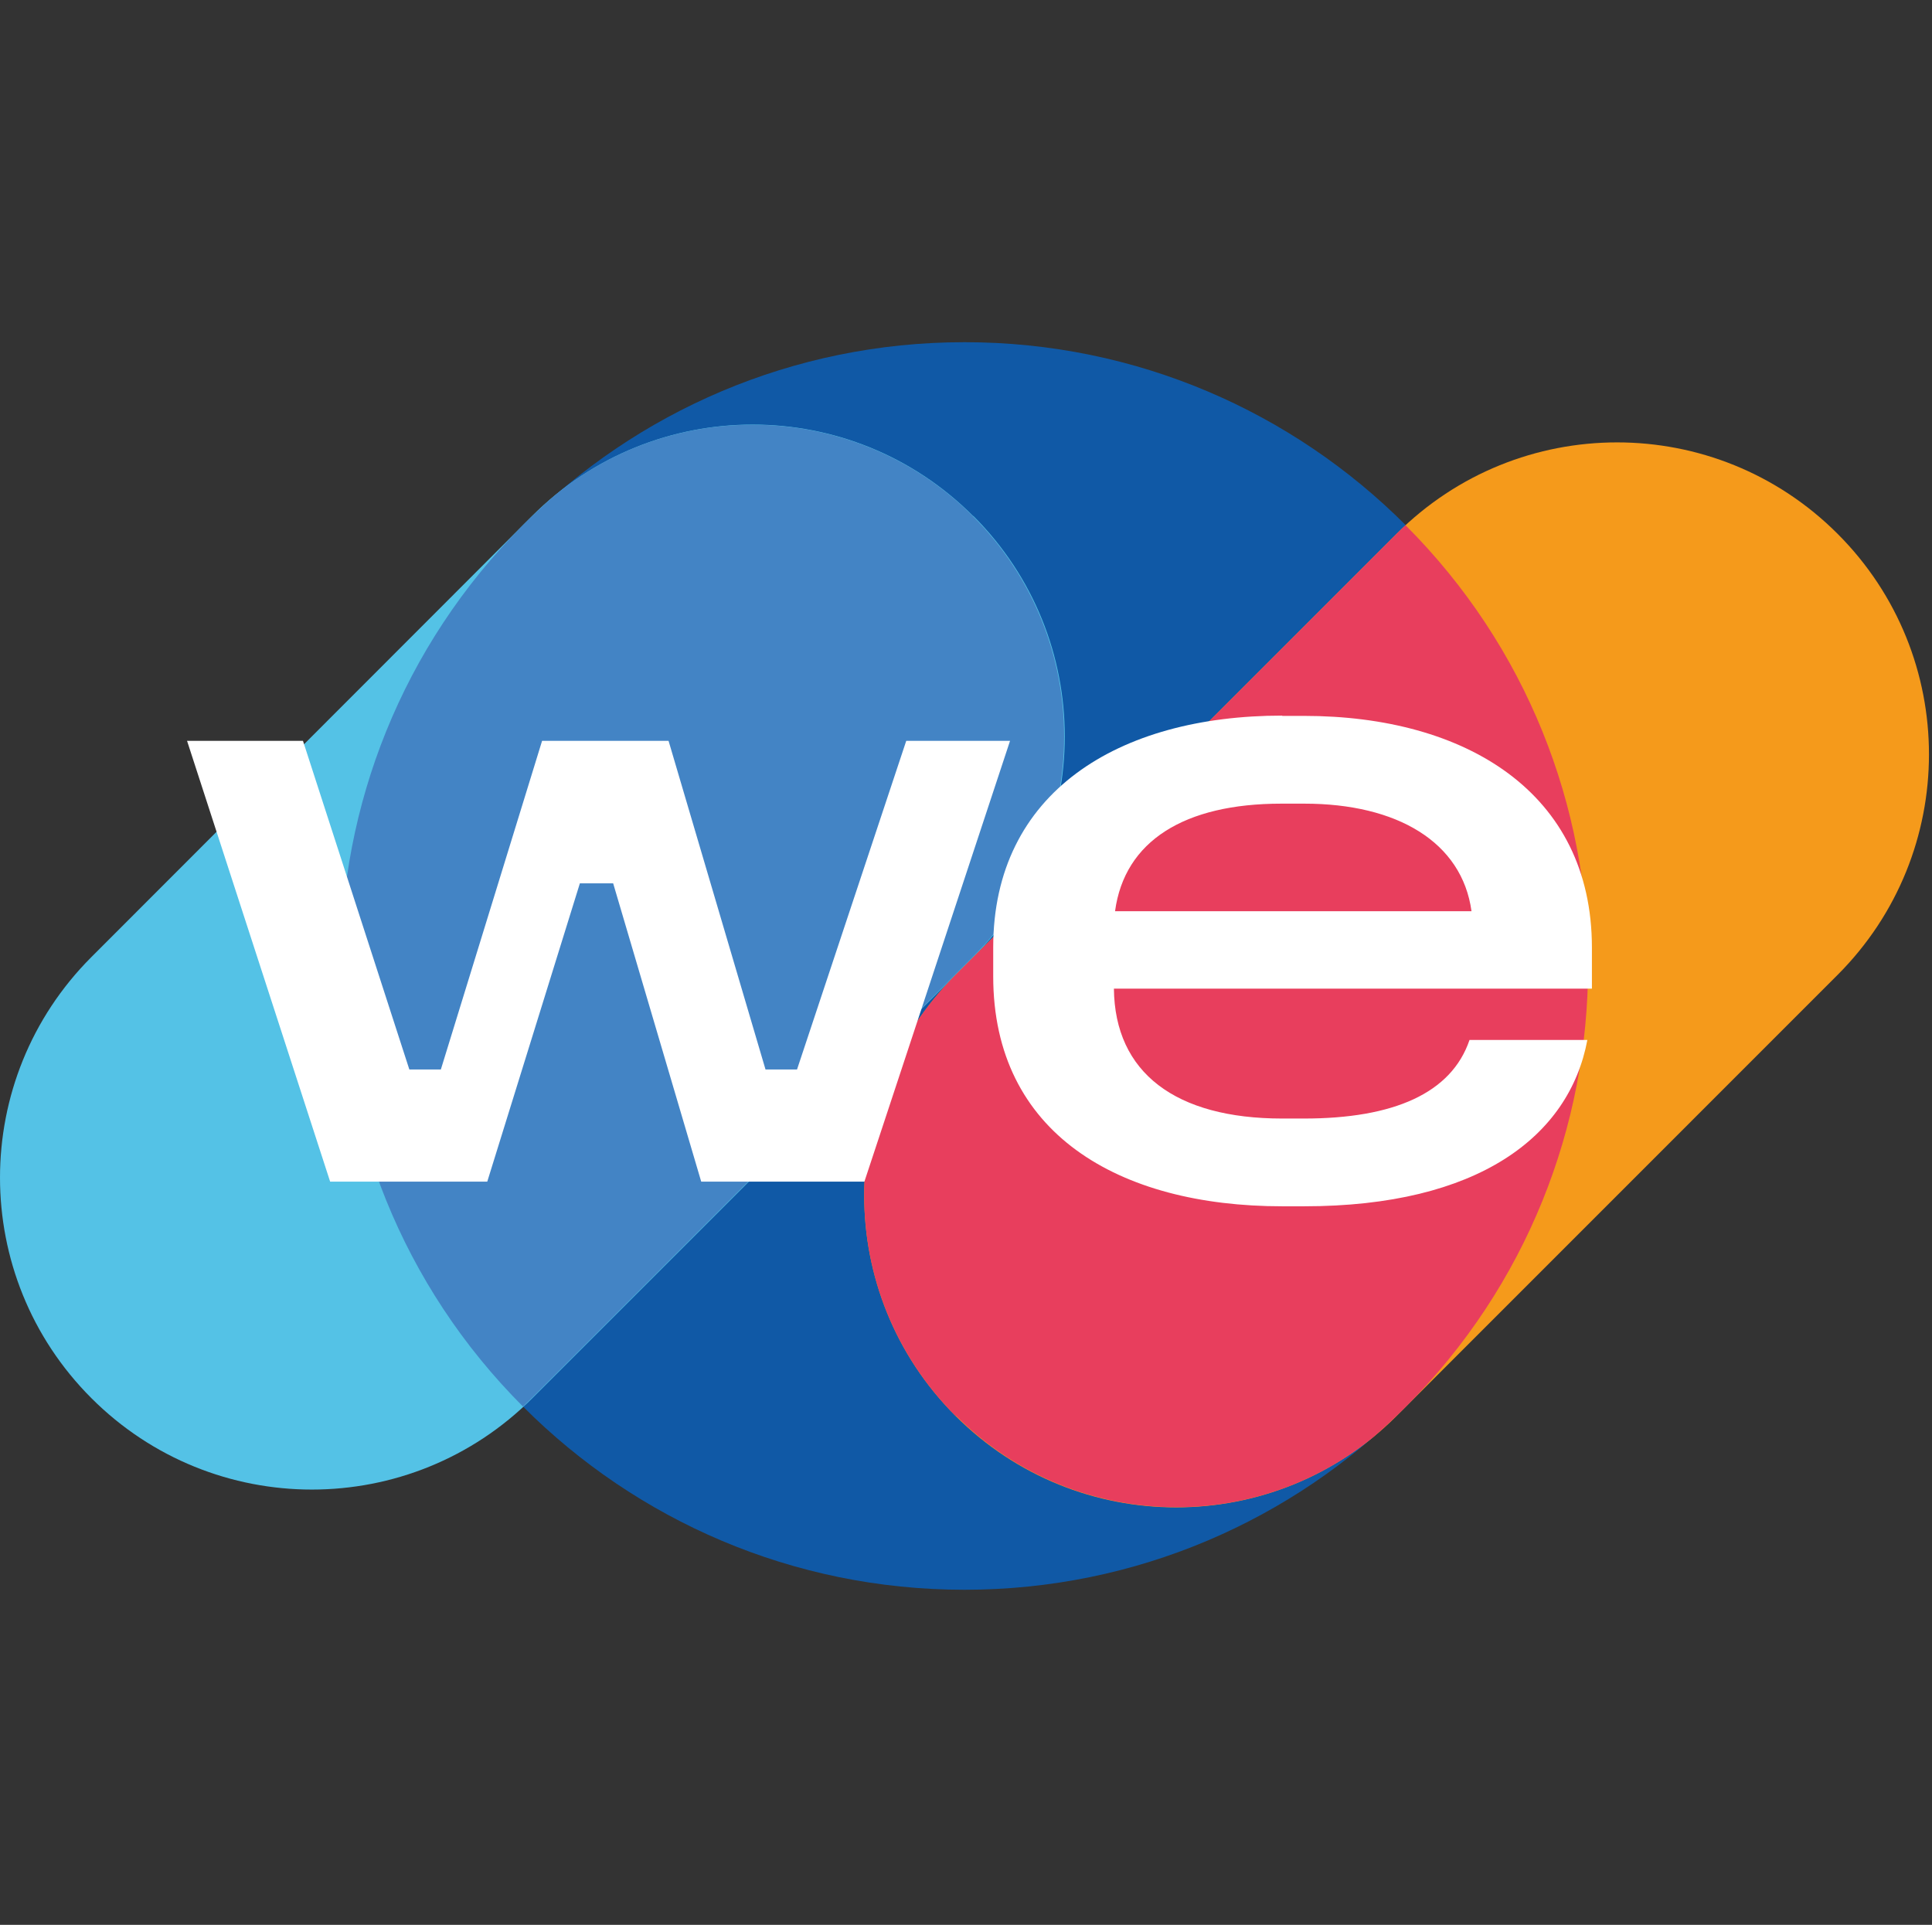
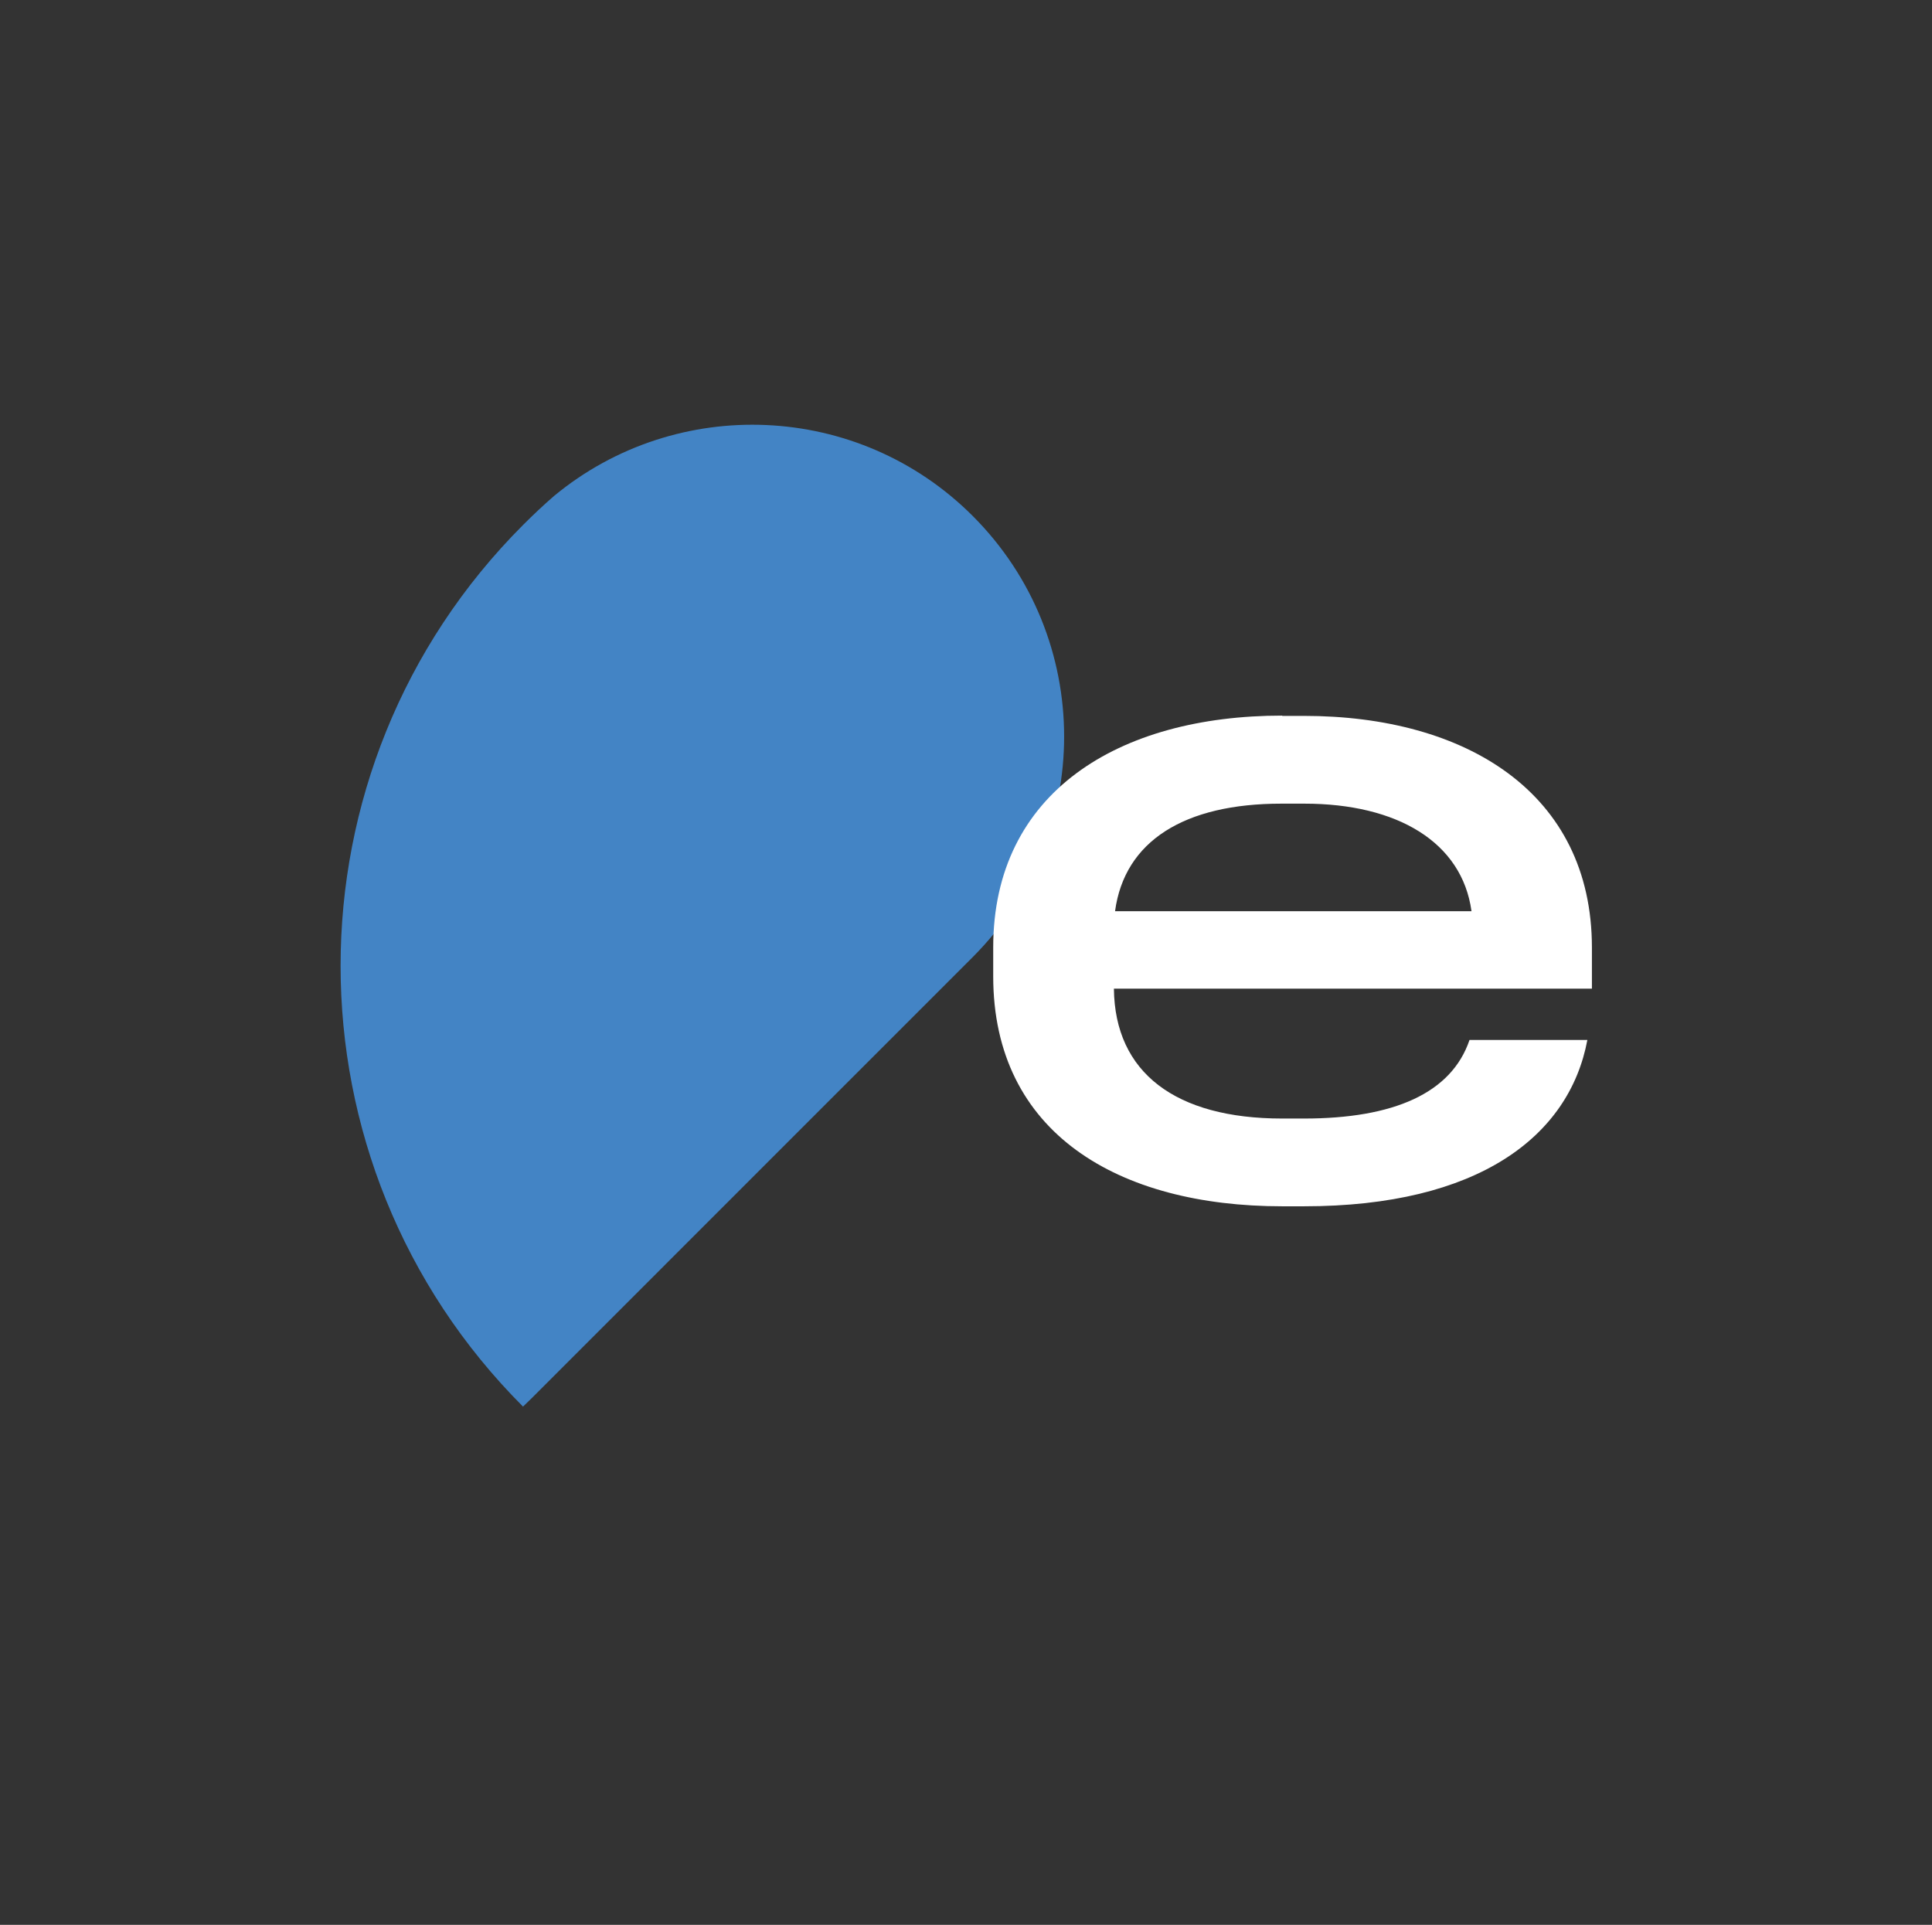
<svg xmlns="http://www.w3.org/2000/svg" width="271" height="270" viewBox="0 0 271 270" fill="none">
  <rect x="0" y="0" width="271" height="270" fill="#333333" stroke="none" />
-   <path d="M135.288 223C183.598 223 222.768 183.82 222.768 135.5C222.768 87.18 183.598 48 135.288 48C86.978 48 47.808 87.18 47.808 135.5C47.808 183.82 86.978 223 135.288 223Z" fill="#1059A6" />
-   <path d="M136.498 72.38C119.408 55.28 91.728 55.28 74.638 72.38L12.818 134.25C-4.272 151.35 -4.272 179.03 12.818 196.12C29.907 213.22 57.587 213.22 74.677 196.12L136.538 134.25C153.628 117.15 153.628 89.47 136.538 72.38H136.498Z" fill="#54C2E6" />
-   <path d="M134.038 198.62C151.128 215.72 178.808 215.72 195.898 198.62L257.758 136.75C274.848 119.65 274.848 91.97 257.758 74.88C240.668 57.78 212.988 57.78 195.898 74.88L134.038 136.75C116.948 153.85 116.948 181.53 134.038 198.62Z" fill="#F59A1B" />
  <path fill-rule="evenodd" clip-rule="evenodd" d="M73.387 197.33C39.237 163.17 39.237 107.78 73.387 73.62C74.797 72.21 76.247 70.84 77.727 69.56C94.897 55.36 120.397 56.32 136.447 72.38C153.537 89.48 153.537 117.16 136.447 134.25L74.587 196.12C74.187 196.52 73.747 196.92 73.337 197.33H73.377H73.387Z" fill="#4384C5" />
-   <path fill-rule="evenodd" clip-rule="evenodd" d="M134.038 198.62C116.948 181.52 116.948 153.84 134.038 136.75L195.898 74.88C196.298 74.48 196.738 74.08 197.148 73.67C231.298 107.83 231.298 163.22 197.148 197.38C195.738 198.79 194.288 200.16 192.808 201.44C175.638 215.64 150.138 214.68 134.088 198.58L134.048 198.62H134.038Z" fill="#E83E5D" />
  <path d="M179.857 100.42H182.917C205.557 100.42 223.297 111.16 223.297 132.93V138.68H156.247C156.367 150.47 164.897 156.9 179.857 156.9H182.917C195.467 156.9 203.587 153.36 206.127 145.88H222.657C220.127 159.4 207.337 169.21 182.917 169.21H179.857C156.927 169.21 139.317 158.99 139.317 136.95V132.89C139.317 111.13 156.897 100.38 179.857 100.38V100.42ZM179.737 112.73C166.137 112.73 157.737 117.96 156.407 127.82H206.407C205.077 118.12 195.987 112.73 182.957 112.73H179.737Z" fill="white" />
-   <path d="M26.208 103.92H42.498L57.418 150.02H61.838L76.038 103.92H93.778L107.378 150.02H111.798L127.118 103.92H141.678L121.248 165.75H98.358L86.008 123.91H81.338L68.348 165.75H46.308L26.238 103.92H26.198H26.208Z" fill="white" />
</svg>